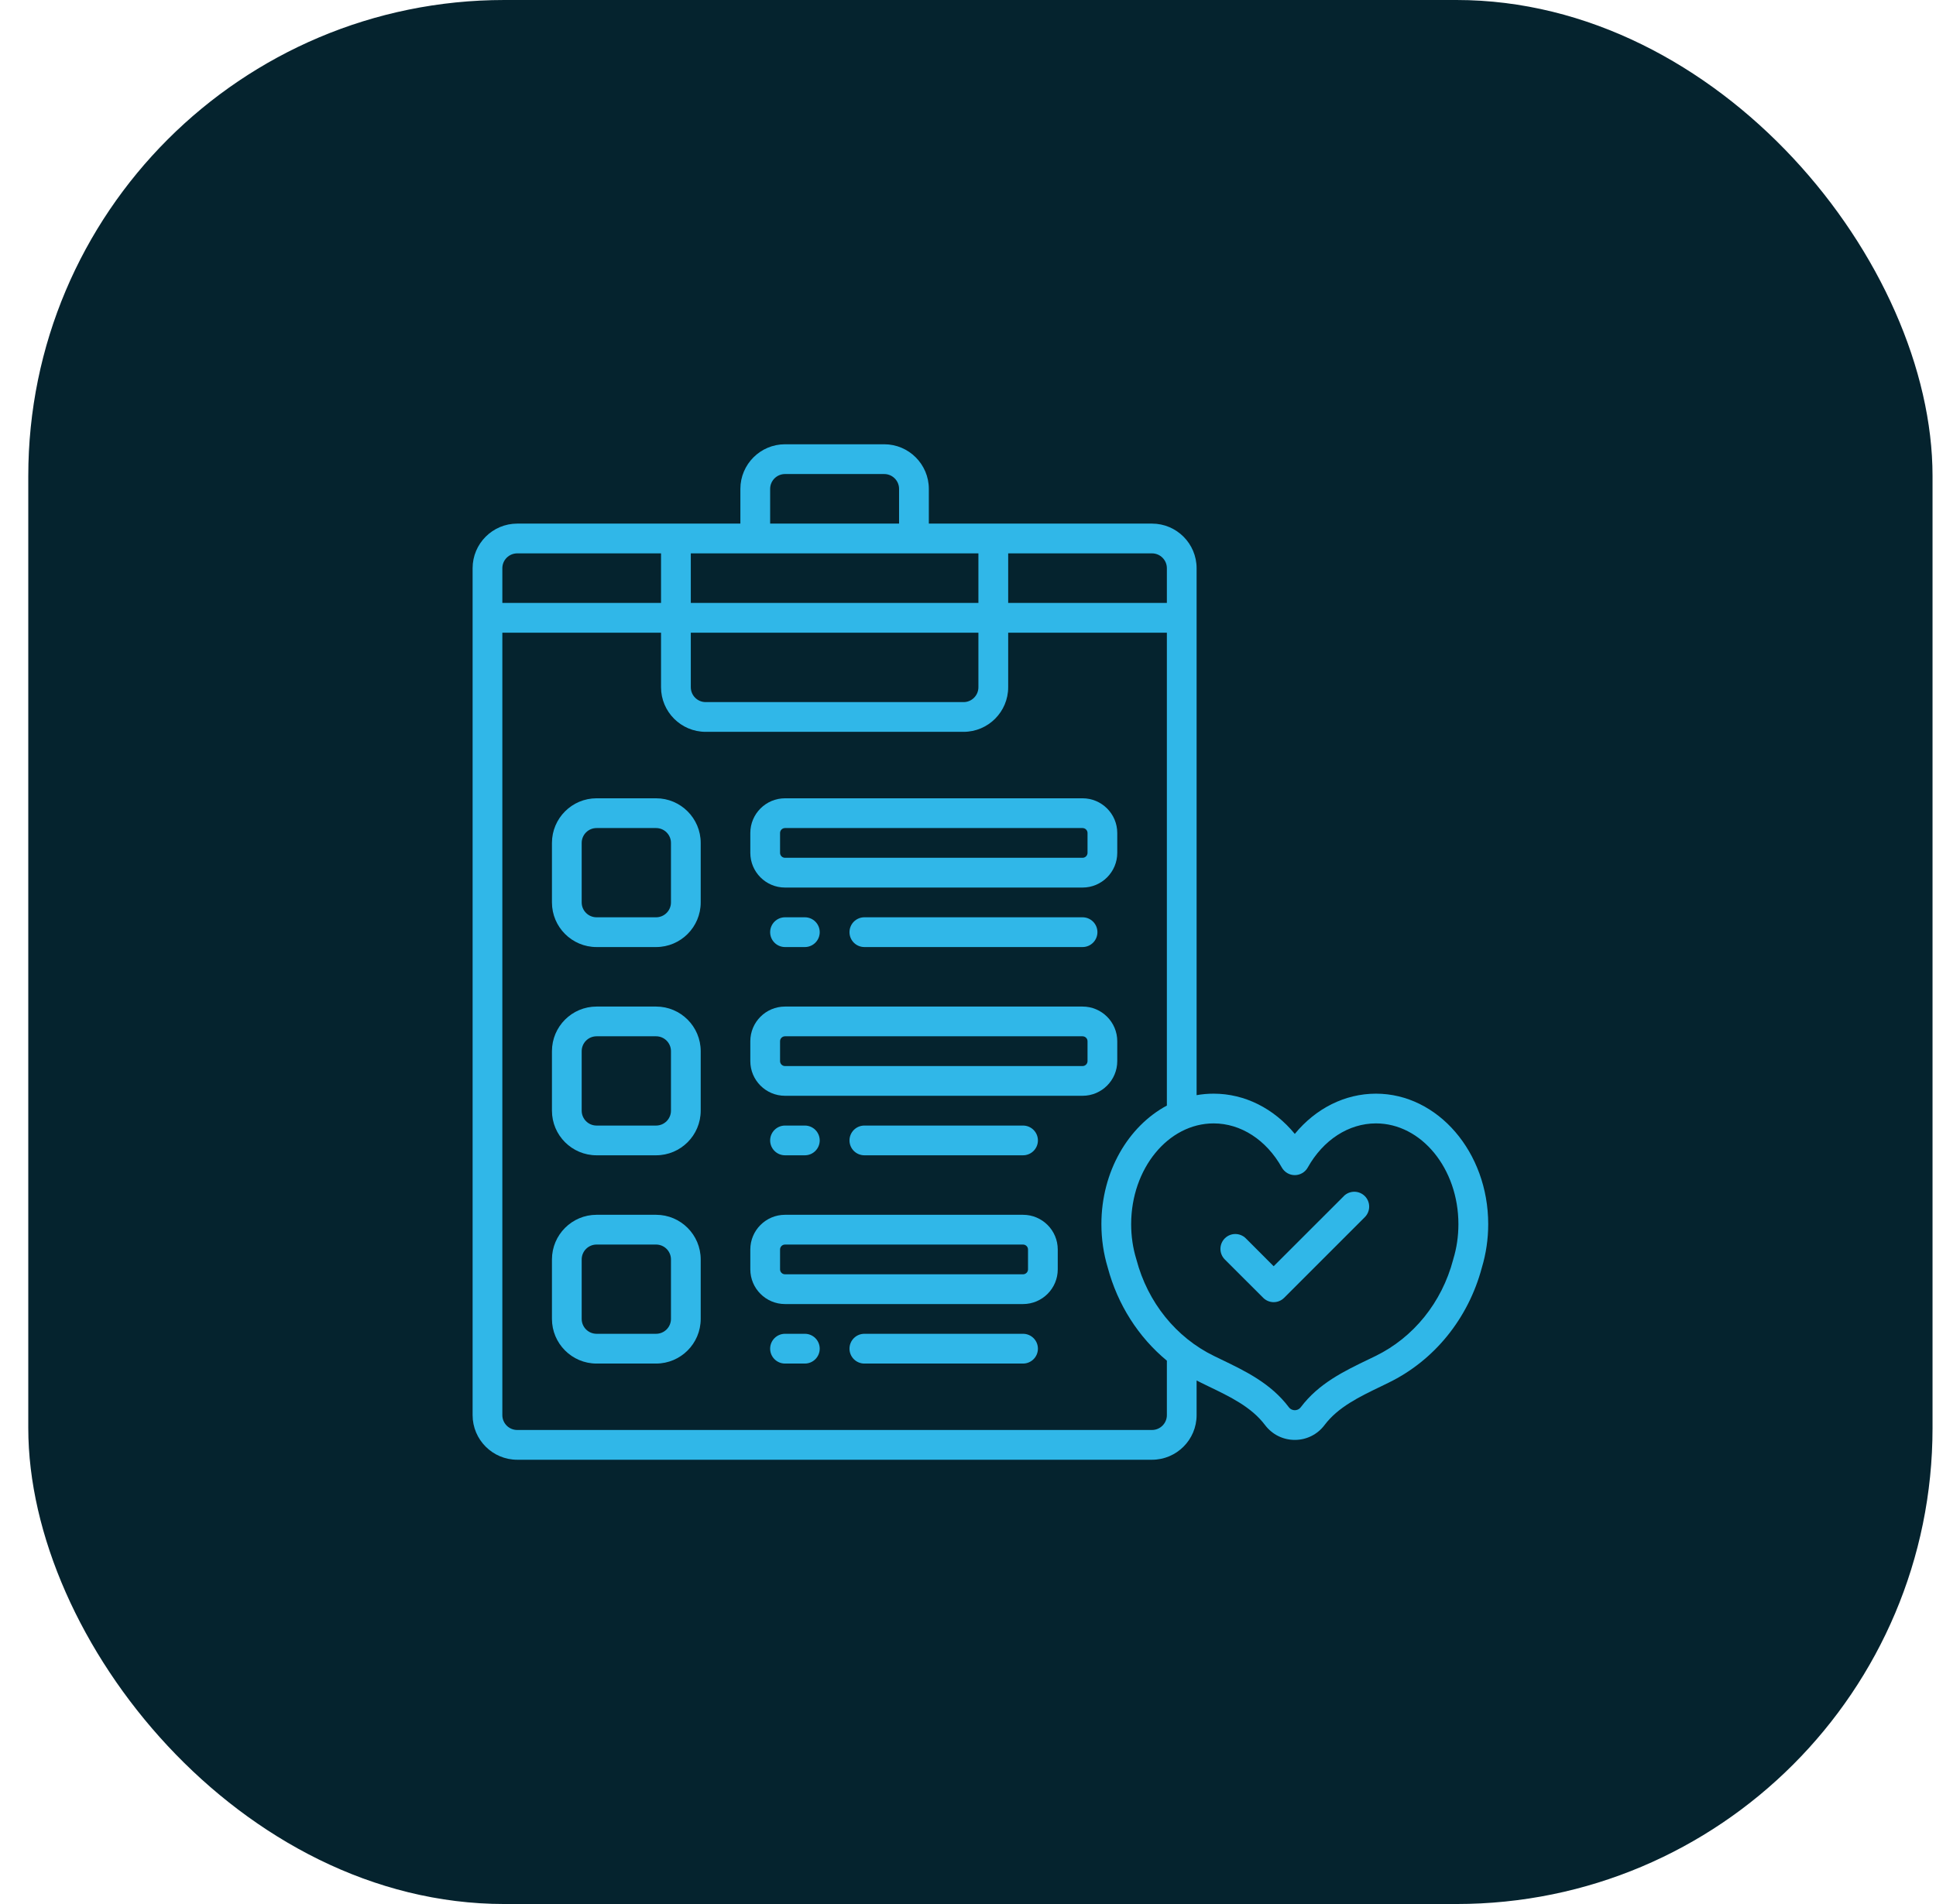
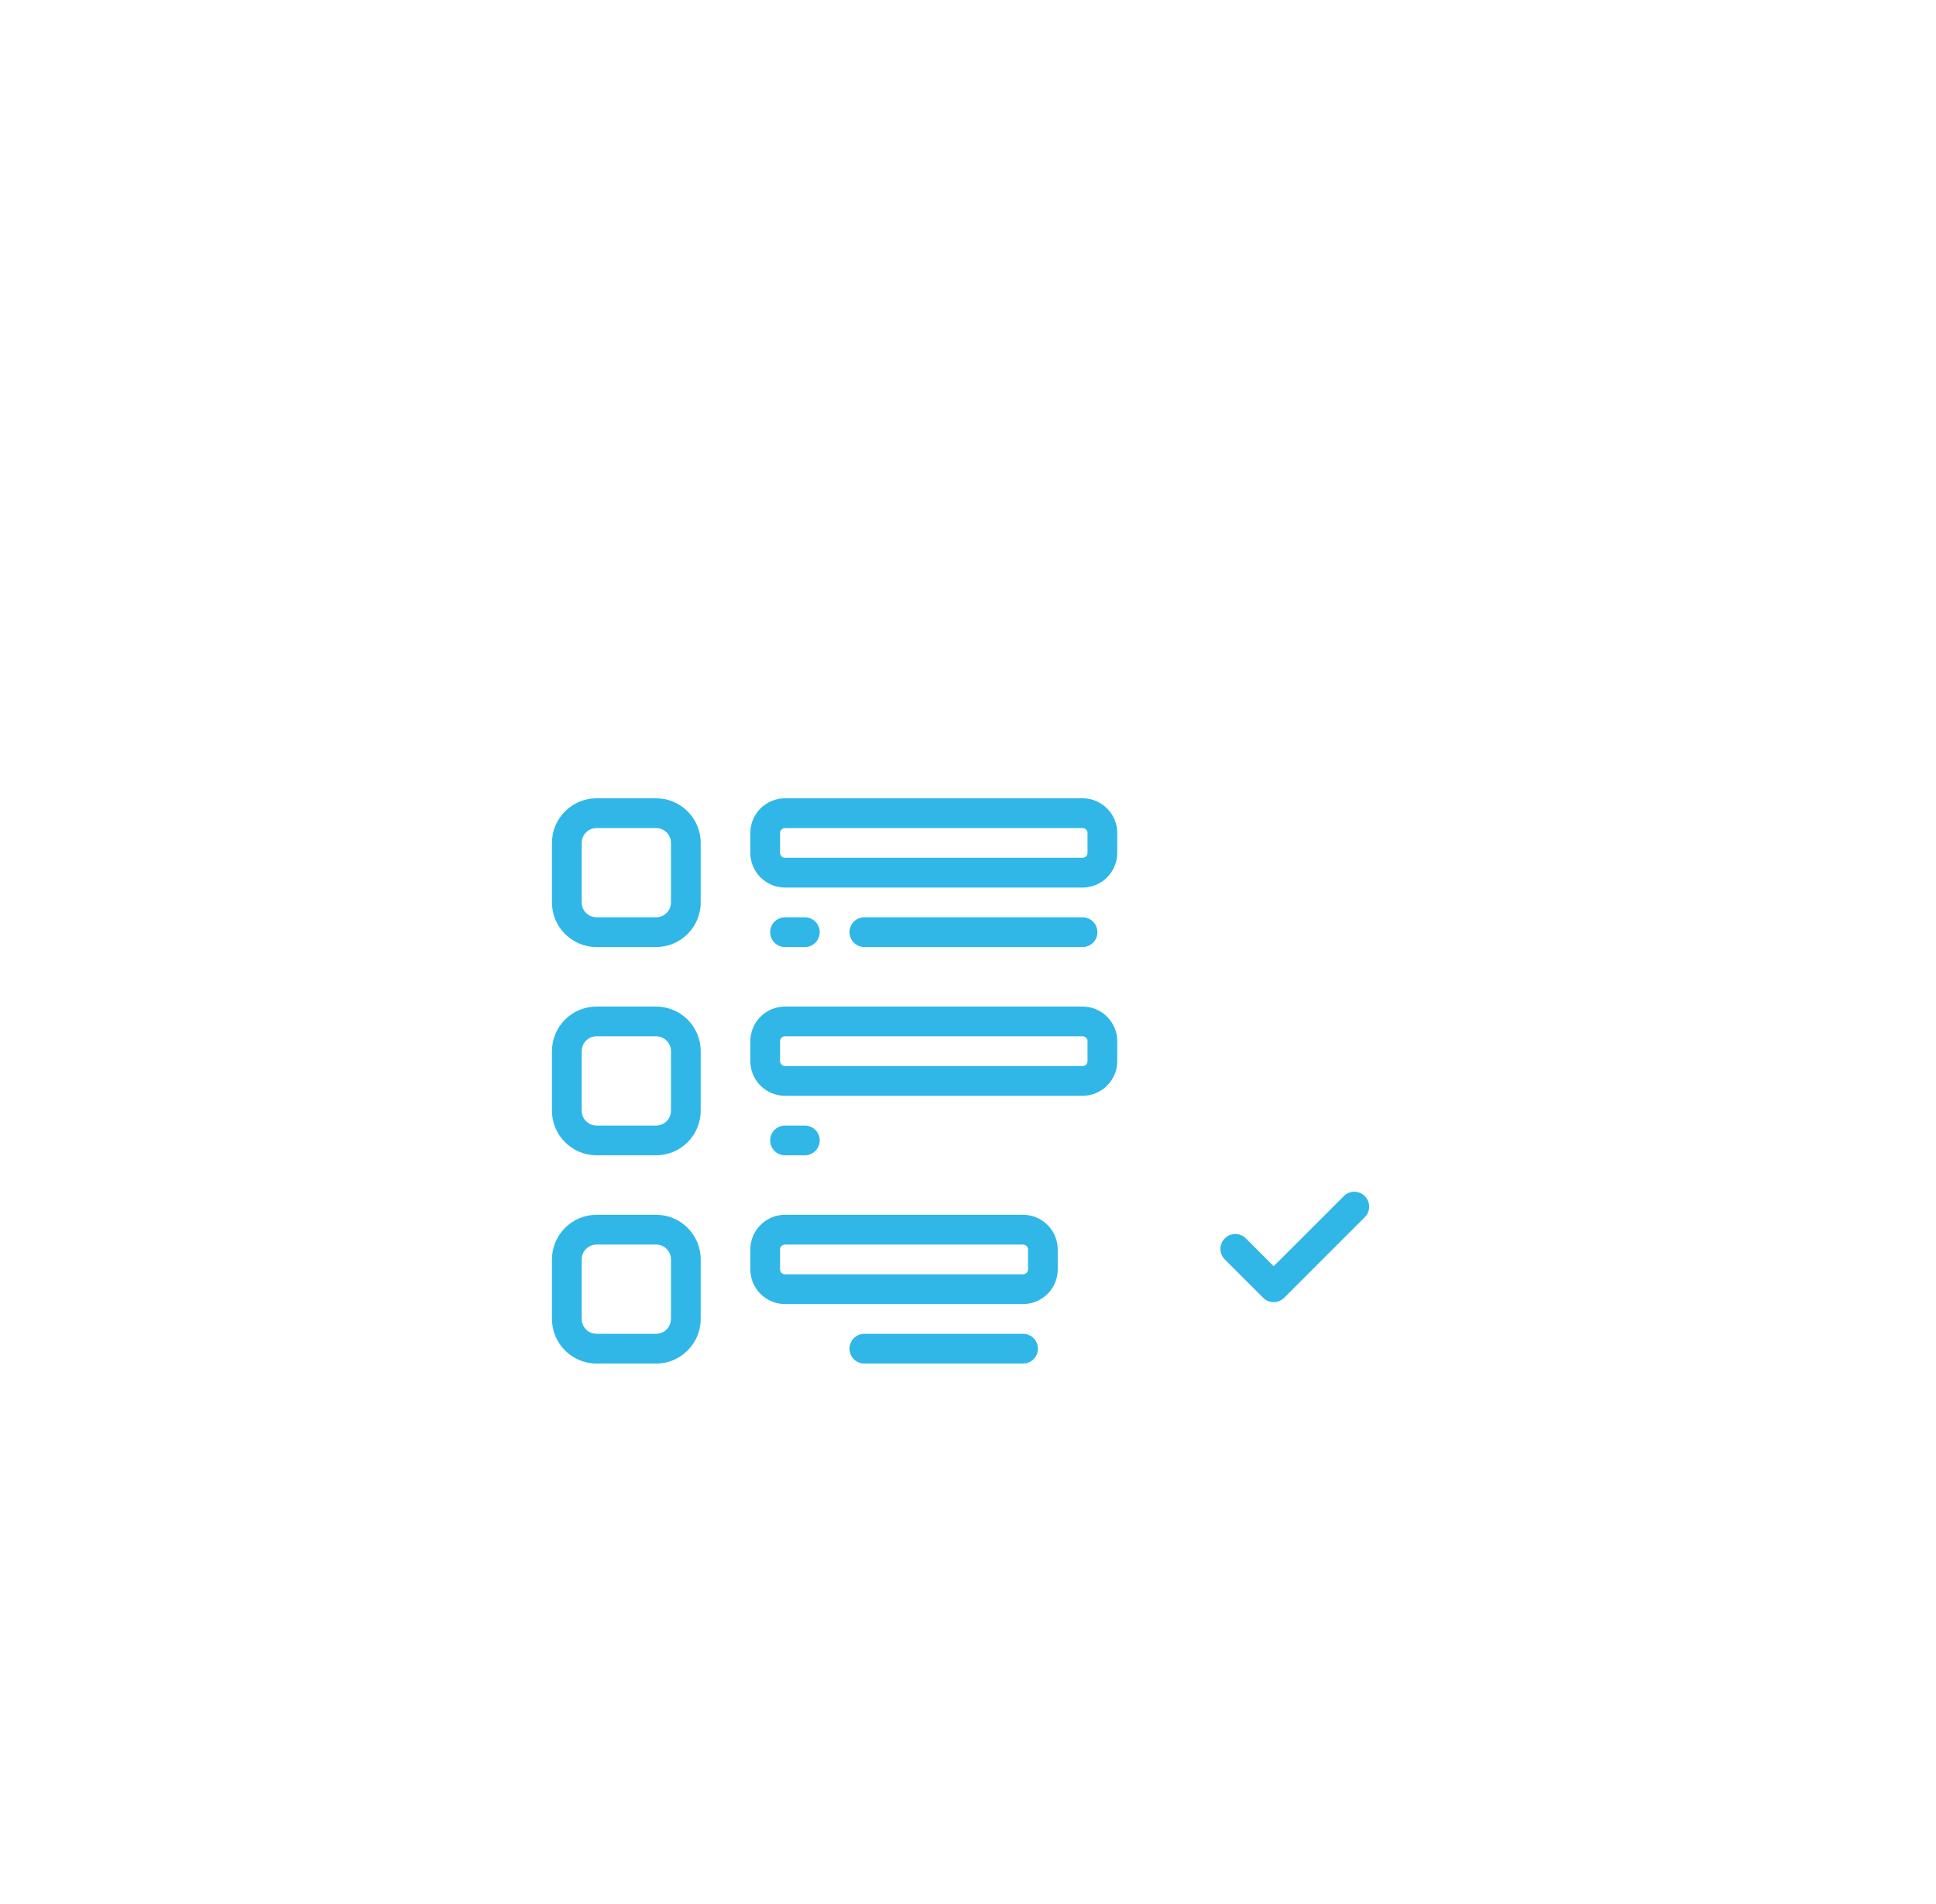
<svg xmlns="http://www.w3.org/2000/svg" width="61" height="60" viewBox="0 0 61 60" fill="none">
-   <rect x="0.891" width="60" height="60" rx="15" fill="#05232E" />
  <g clip-path="url(#clip0_2108_9246)">
    <path d="M20.672 25.156H18.797C18.021 25.156 17.391 25.787 17.391 26.562V28.438C17.391 29.213 18.021 29.844 18.797 29.844H20.672C21.448 29.844 22.078 29.213 22.078 28.438V26.562C22.078 25.787 21.448 25.156 20.672 25.156ZM21.141 28.438C21.141 28.696 20.931 28.906 20.672 28.906H18.797C18.538 28.906 18.328 28.696 18.328 28.438V26.562C18.328 26.304 18.538 26.094 18.797 26.094H20.672C20.931 26.094 21.141 26.304 21.141 26.562V28.438Z" fill="#30B7E8" />
    <path d="M27.235 28.906C26.976 28.906 26.766 29.116 26.766 29.375C26.766 29.634 26.976 29.844 27.235 29.844H34.109C34.368 29.844 34.578 29.634 34.578 29.375C34.578 29.116 34.368 28.906 34.109 28.906H27.235Z" fill="#30B7E8" />
    <path d="M24.735 28.906C24.476 28.906 24.266 29.116 24.266 29.375C24.266 29.634 24.476 29.844 24.735 29.844H25.36C25.618 29.844 25.828 29.634 25.828 29.375C25.828 29.116 25.618 28.906 25.36 28.906H24.735Z" fill="#30B7E8" />
    <path d="M24.735 27.969H34.109C34.713 27.969 35.203 27.478 35.203 26.875V26.25C35.203 25.647 34.713 25.156 34.109 25.156H24.735C24.131 25.156 23.641 25.647 23.641 26.25V26.875C23.641 27.478 24.131 27.969 24.735 27.969ZM24.578 26.25C24.578 26.164 24.648 26.094 24.735 26.094H34.109C34.196 26.094 34.266 26.164 34.266 26.25V26.875C34.266 26.961 34.196 27.031 34.109 27.031H24.735C24.648 27.031 24.578 26.961 24.578 26.875V26.25Z" fill="#30B7E8" />
    <path d="M20.672 31.719H18.797C18.021 31.719 17.391 32.349 17.391 33.125V35C17.391 35.776 18.021 36.406 18.797 36.406H20.672C21.448 36.406 22.078 35.776 22.078 35V33.125C22.078 32.349 21.448 31.719 20.672 31.719ZM21.141 35C21.141 35.259 20.931 35.469 20.672 35.469H18.797C18.538 35.469 18.328 35.259 18.328 35V33.125C18.328 32.866 18.538 32.656 18.797 32.656H20.672C20.931 32.656 21.141 32.866 21.141 33.125V35Z" fill="#30B7E8" />
-     <path d="M32.234 36.406C32.493 36.406 32.703 36.196 32.703 35.938C32.703 35.679 32.493 35.469 32.234 35.469H27.235C26.976 35.469 26.766 35.679 26.766 35.938C26.766 36.196 26.976 36.406 27.235 36.406H32.234Z" fill="#30B7E8" />
    <path d="M25.36 36.406C25.618 36.406 25.828 36.196 25.828 35.938C25.828 35.679 25.618 35.469 25.36 35.469H24.735C24.476 35.469 24.266 35.679 24.266 35.938C24.266 36.196 24.476 36.406 24.735 36.406H25.36Z" fill="#30B7E8" />
    <path d="M35.203 33.438V32.812C35.203 32.209 34.713 31.719 34.109 31.719H24.735C24.131 31.719 23.641 32.209 23.641 32.812V33.438C23.641 34.041 24.131 34.531 24.735 34.531H34.109C34.713 34.531 35.203 34.041 35.203 33.438ZM34.266 33.438C34.266 33.524 34.196 33.594 34.109 33.594H24.735C24.648 33.594 24.578 33.524 24.578 33.438V32.812C24.578 32.726 24.648 32.656 24.735 32.656H34.109C34.196 32.656 34.266 32.726 34.266 32.812V33.438Z" fill="#30B7E8" />
    <path d="M20.672 38.281H18.797C18.021 38.281 17.391 38.912 17.391 39.688V41.562C17.391 42.338 18.021 42.969 18.797 42.969H20.672C21.448 42.969 22.078 42.338 22.078 41.562V39.688C22.078 38.912 21.448 38.281 20.672 38.281ZM21.141 41.562C21.141 41.821 20.931 42.031 20.672 42.031H18.797C18.538 42.031 18.328 41.821 18.328 41.562V39.688C18.328 39.429 18.538 39.219 18.797 39.219H20.672C20.931 39.219 21.141 39.429 21.141 39.688V41.562Z" fill="#30B7E8" />
    <path d="M32.234 42.031H27.235C26.976 42.031 26.766 42.241 26.766 42.5C26.766 42.759 26.976 42.969 27.235 42.969H32.234C32.493 42.969 32.703 42.759 32.703 42.5C32.703 42.241 32.493 42.031 32.234 42.031Z" fill="#30B7E8" />
-     <path d="M25.36 42.031H24.735C24.476 42.031 24.266 42.241 24.266 42.5C24.266 42.759 24.476 42.969 24.735 42.969H25.36C25.618 42.969 25.828 42.759 25.828 42.5C25.828 42.241 25.618 42.031 25.36 42.031Z" fill="#30B7E8" />
    <path d="M32.234 38.281H24.735C24.131 38.281 23.641 38.772 23.641 39.375V40C23.641 40.603 24.131 41.094 24.735 41.094H32.234C32.838 41.094 33.328 40.603 33.328 40V39.375C33.328 38.772 32.838 38.281 32.234 38.281ZM32.391 40C32.391 40.086 32.321 40.156 32.234 40.156H24.735C24.648 40.156 24.578 40.086 24.578 40V39.375C24.578 39.289 24.648 39.219 24.735 39.219H32.234C32.321 39.219 32.391 39.289 32.391 39.375V40Z" fill="#30B7E8" />
-     <path d="M43.354 34.464C42.375 34.464 41.458 34.928 40.797 35.732C40.136 34.928 39.219 34.464 38.24 34.464C38.058 34.464 37.878 34.48 37.703 34.511V17.906C37.703 17.131 37.073 16.5 36.297 16.5H29.266V15.406C29.266 14.631 28.635 14 27.86 14H24.735C23.959 14 23.328 14.631 23.328 15.406V16.5H16.297C15.521 16.5 14.891 17.131 14.891 17.906V44.594C14.891 45.369 15.521 46 16.297 46H36.297C37.073 46 37.703 45.369 37.703 44.594V43.502C37.749 43.526 37.795 43.55 37.842 43.572C37.916 43.609 37.991 43.645 38.065 43.681C38.768 44.019 39.431 44.339 39.859 44.907C40.084 45.204 40.425 45.375 40.797 45.375C41.169 45.375 41.51 45.204 41.734 44.907C42.163 44.339 42.826 44.019 43.529 43.681C43.603 43.645 43.678 43.609 43.752 43.572C45.193 42.871 46.264 41.548 46.691 39.944C46.823 39.505 46.891 39.045 46.891 38.576C46.891 36.309 45.304 34.464 43.354 34.464ZM36.766 17.906V19H31.766V17.438H36.297C36.556 17.438 36.766 17.648 36.766 17.906ZM21.766 19.938H30.828V21.656C30.828 21.915 30.618 22.125 30.36 22.125H22.235C21.976 22.125 21.766 21.915 21.766 21.656V19.938ZM21.766 19V17.438H30.828V19H21.766ZM24.266 15.406C24.266 15.148 24.476 14.938 24.735 14.938H27.86C28.118 14.938 28.328 15.148 28.328 15.406V16.5H24.266V15.406ZM16.297 17.438H20.828V19H15.828V17.906C15.828 17.648 16.038 17.438 16.297 17.438ZM36.766 44.594C36.766 44.852 36.556 45.062 36.297 45.062H16.297C16.038 45.062 15.828 44.852 15.828 44.594V19.938H20.828V21.656C20.828 22.432 21.459 23.062 22.235 23.062H30.36C31.135 23.062 31.766 22.432 31.766 21.656V19.938H36.766V34.839C35.55 35.491 34.703 36.92 34.703 38.576C34.703 39.045 34.771 39.506 34.903 39.944C35.216 41.117 35.872 42.139 36.766 42.878V44.594ZM45.791 39.679C45.789 39.685 45.788 39.691 45.786 39.696C45.431 41.041 44.539 42.147 43.341 42.731C43.268 42.766 43.195 42.801 43.122 42.837C42.349 43.209 41.551 43.594 40.986 44.344C40.923 44.426 40.841 44.439 40.797 44.439C40.753 44.439 40.67 44.426 40.608 44.344C40.043 43.594 39.245 43.209 38.472 42.837C38.399 42.802 38.326 42.766 38.253 42.731C37.054 42.147 36.163 41.041 35.808 39.696C35.806 39.691 35.804 39.685 35.803 39.679C35.695 39.327 35.641 38.956 35.641 38.576C35.641 36.826 36.807 35.401 38.24 35.401C39.098 35.401 39.901 35.921 40.388 36.791C40.471 36.939 40.627 37.031 40.796 37.031C40.966 37.031 41.123 36.939 41.205 36.791C41.692 35.921 42.495 35.401 43.353 35.401C44.786 35.401 45.952 36.826 45.952 38.576C45.952 38.956 45.898 39.326 45.79 39.679H45.791Z" fill="#30B7E8" />
    <path d="M42.341 37.693L40.131 39.902L39.254 39.024C39.071 38.841 38.774 38.841 38.591 39.024C38.408 39.208 38.408 39.504 38.591 39.688L39.8 40.896C39.891 40.987 40.011 41.034 40.131 41.034C40.251 41.034 40.371 40.988 40.462 40.896L43.003 38.355C43.186 38.172 43.186 37.875 43.003 37.692C42.82 37.509 42.523 37.509 42.34 37.692L42.341 37.693Z" fill="#30B7E8" />
  </g>
  <defs>
    <clipPath id="clip0_2108_9246">
      <rect width="32" height="32" fill="white" transform="translate(14.891 14)" />
    </clipPath>
  </defs>
</svg>